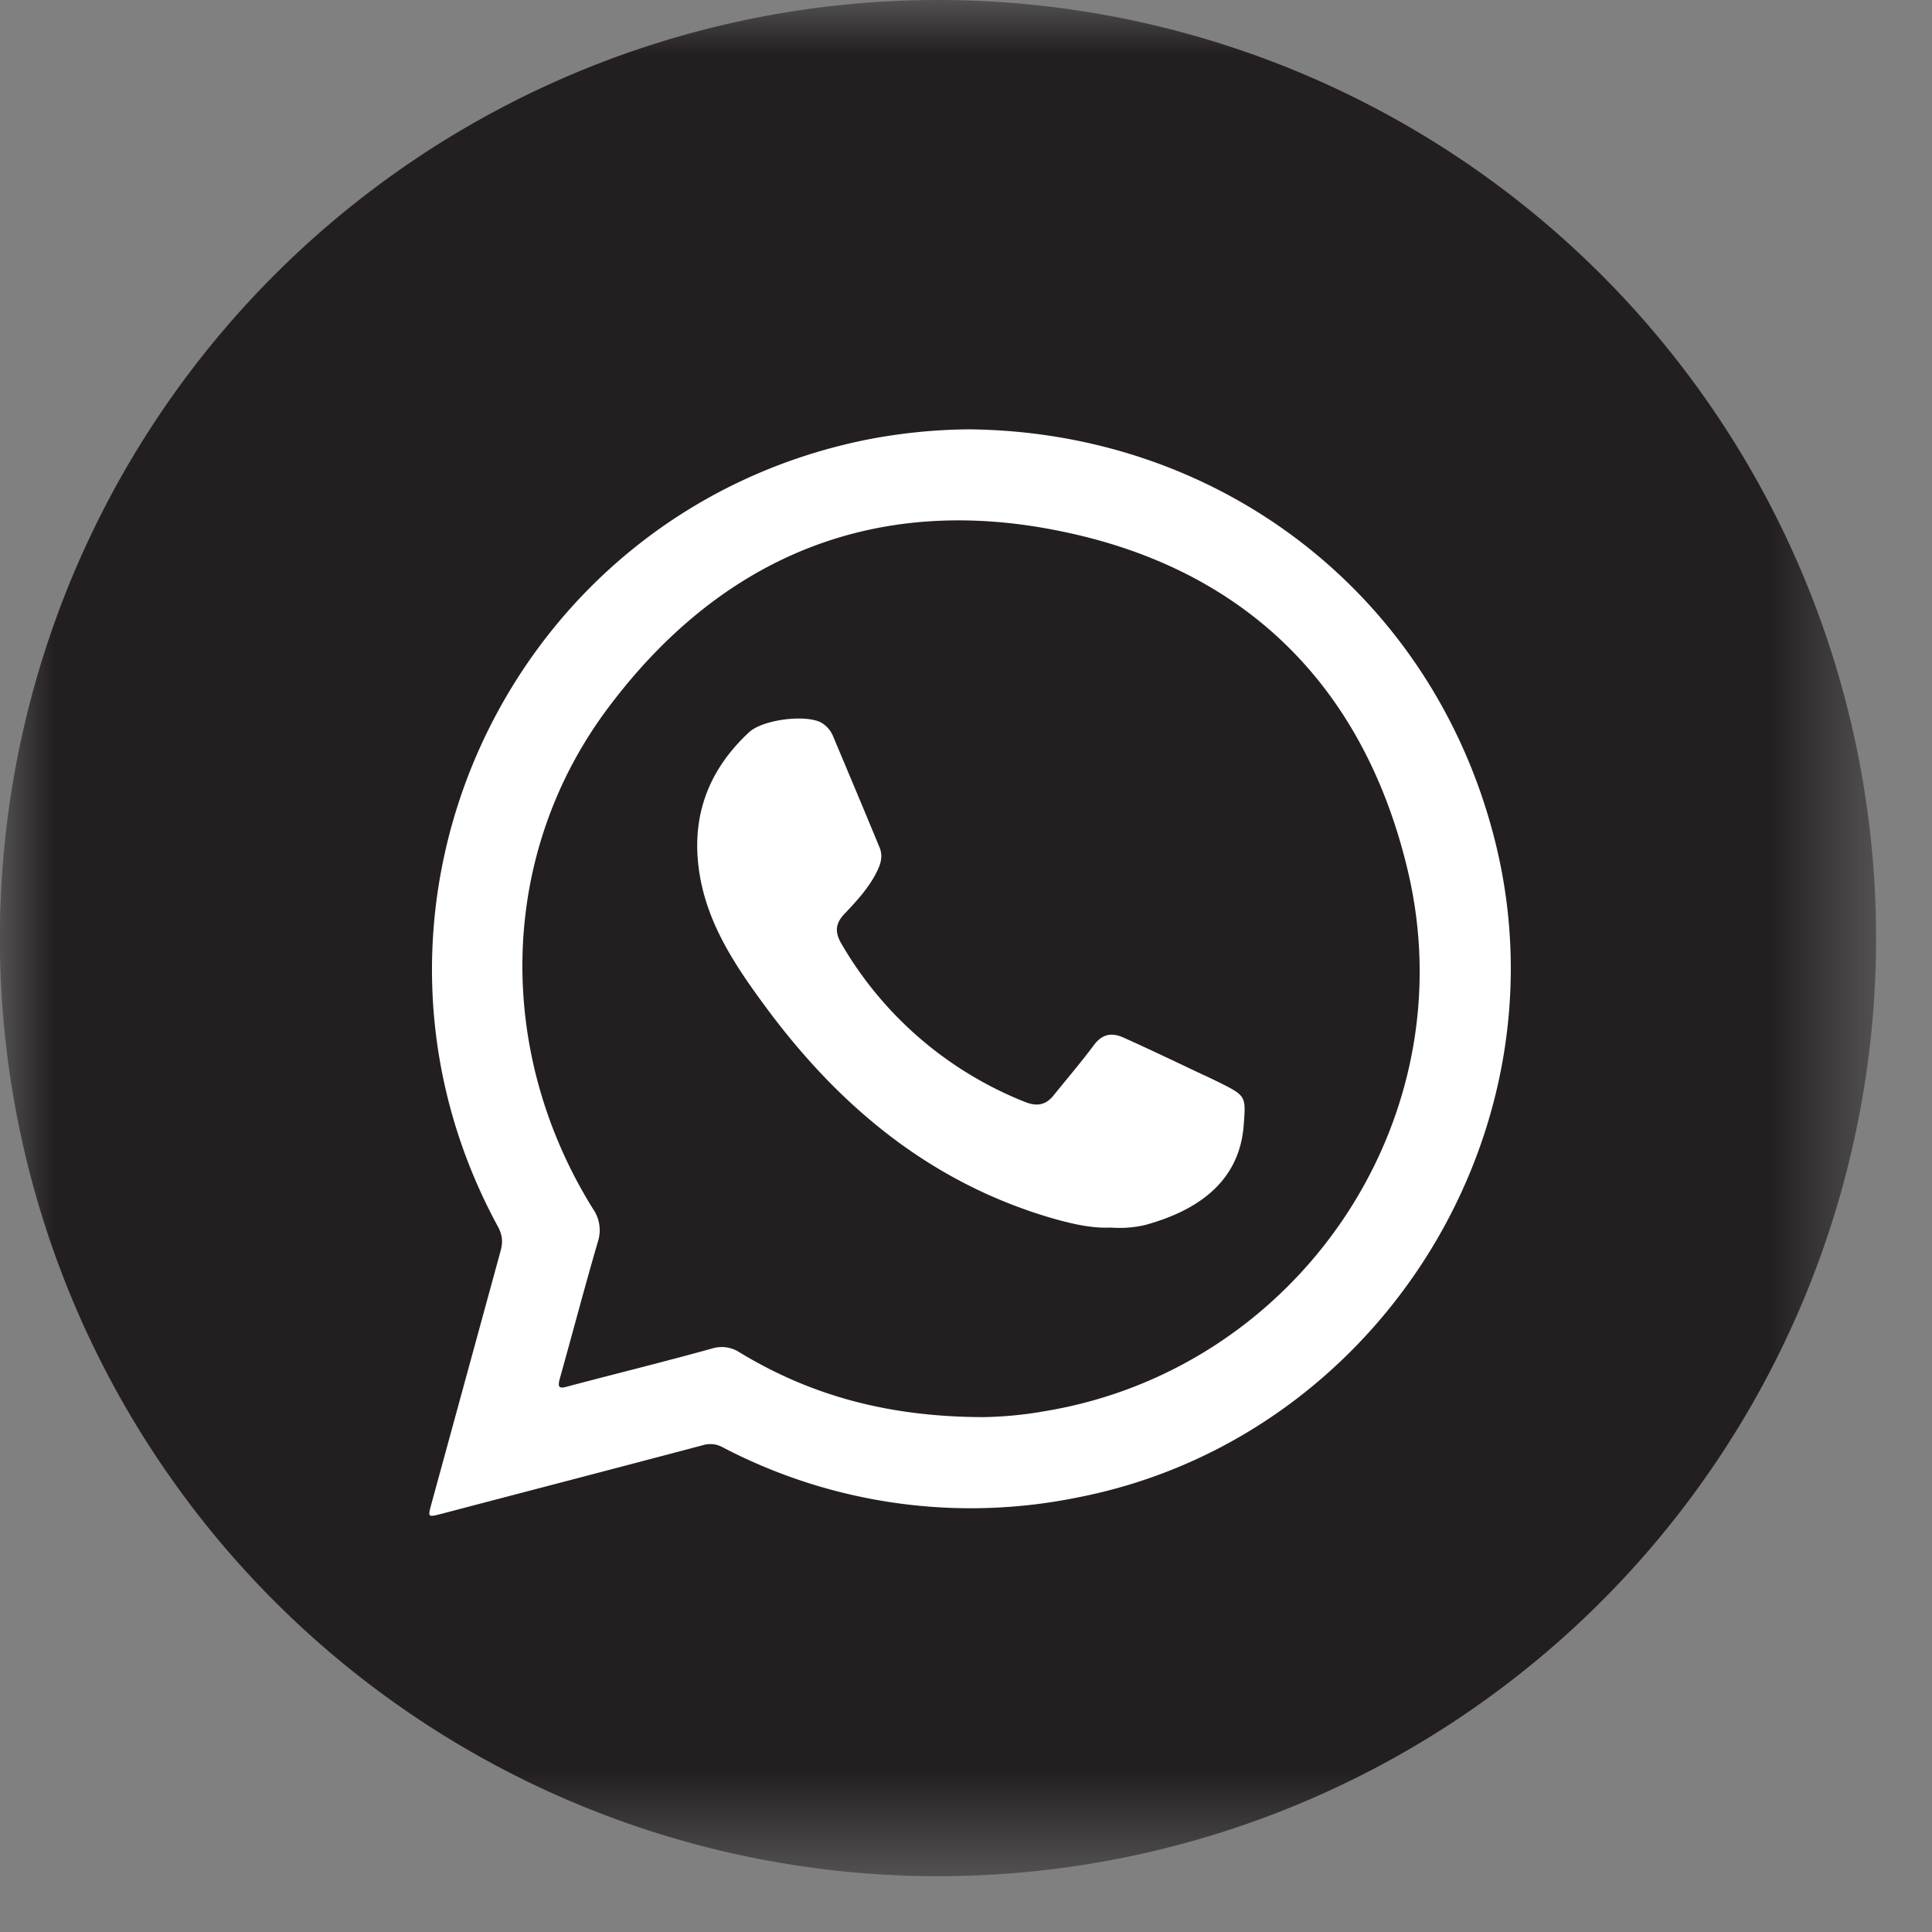
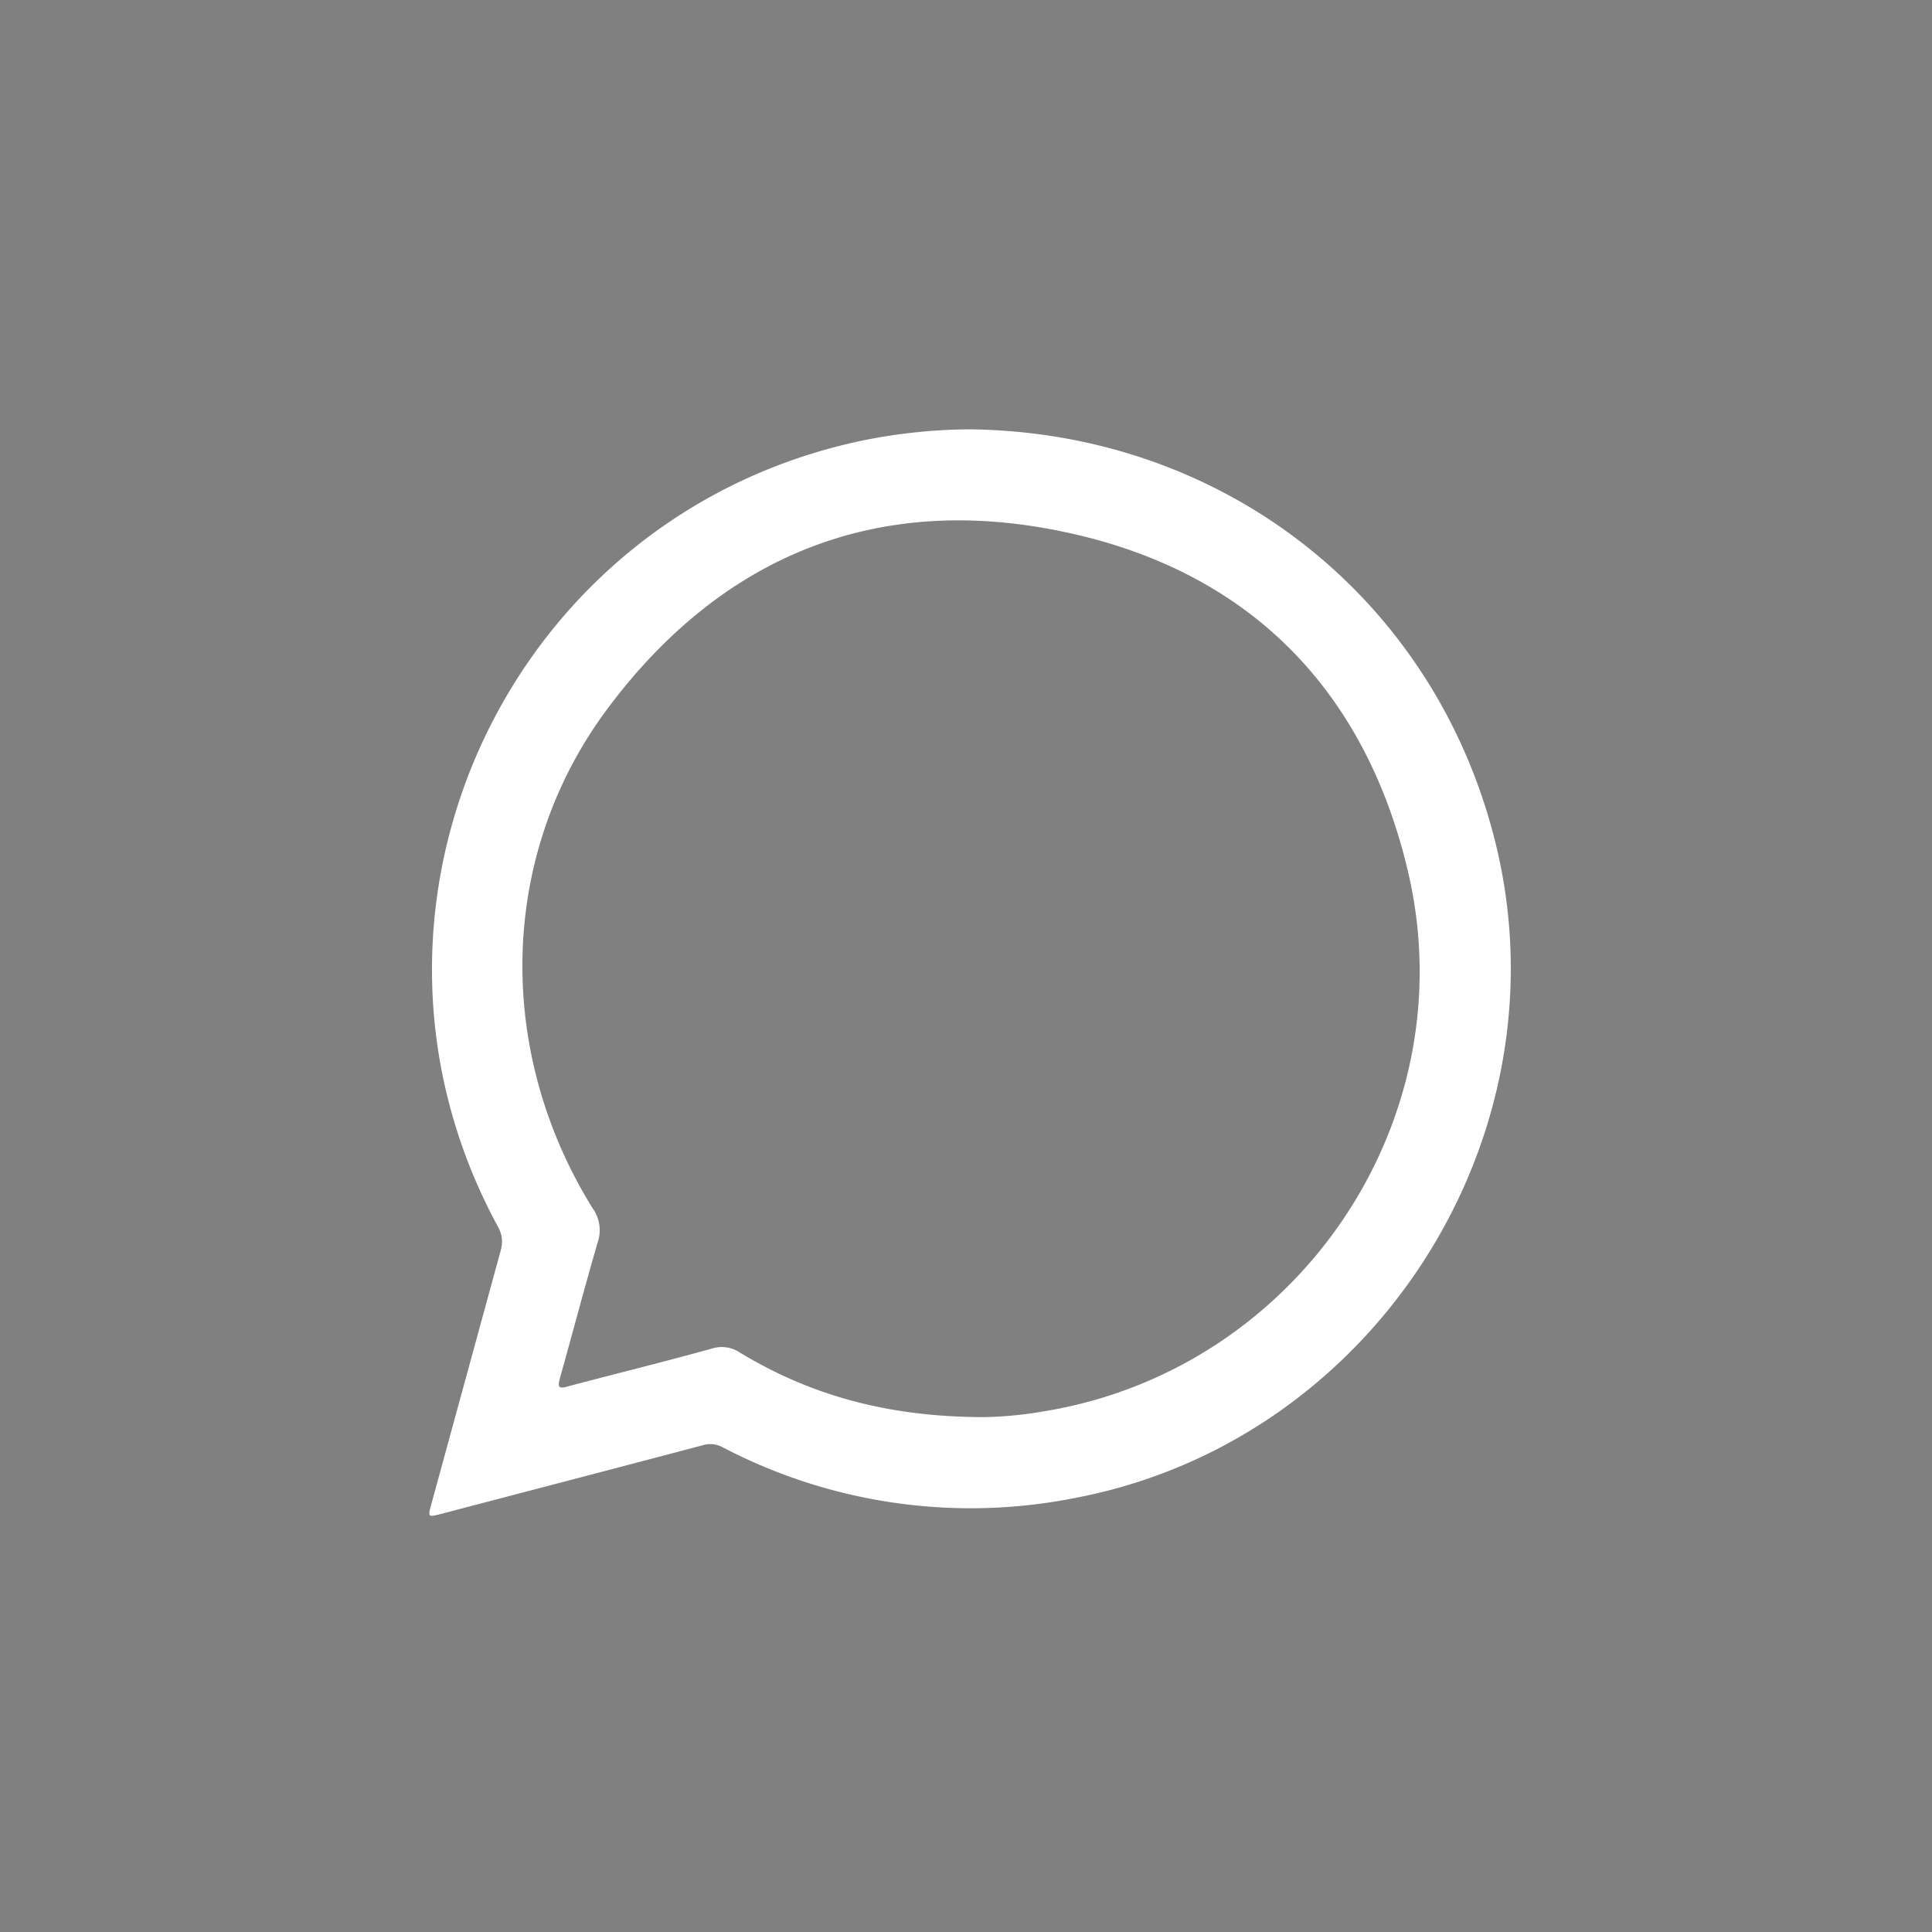
<svg xmlns="http://www.w3.org/2000/svg" xmlns:xlink="http://www.w3.org/1999/xlink" width="18" height="18" viewBox="0 0 18 18">
  <rect x="0" y="0" width="18" height="18" fill="#808080" stroke="none" />
  <defs>
-     <path id="c2gehjd65a" d="M0 0h17.479v17.479H0z" />
-   </defs>
+     </defs>
  <g fill="none" fill-rule="evenodd">
    <g>
      <mask id="ehh2vh5yib" fill="#fff">
        <use xlink:href="#c2gehjd65a" />
      </mask>
-       <path d="M17.479 8.74a8.74 8.74 0 1 1-17.48 0 8.74 8.74 0 0 1 17.48 0" fill="#231F20" mask="url(#ehh2vh5yib)" />
    </g>
    <g fill="#FFF">
      <path d="M9.737 13.147a3.598 3.598 0 0 1-.575.056c-.884-.002-1.605-.2-2.268-.601a.303.303 0 0 0-.257-.039c-.446.124-.894.234-1.34.352-.094.029-.103.009-.08-.076.119-.425.23-.847.352-1.266a.348.348 0 0 0-.046-.313c-.916-1.474-.878-3.31.148-4.672 1.066-1.42 2.515-2.001 4.249-1.631 1.709.36 2.798 1.463 3.198 3.163.547 2.325-1.03 4.637-3.38 5.027m4.202-5.266C13.387 5.59 11.416 4.027 9.034 4a5.164 5.164 0 0 0-.967.098c-3.323.674-5.046 4.359-3.426 7.334.042.08.045.144.022.226l-.643 2.351c-.035.128-.035.128.093.095.814-.214 1.626-.425 2.438-.64a.236.236 0 0 1 .182.02 4.984 4.984 0 0 0 3.304.468c2.758-.535 4.561-3.34 3.903-6.071" />
-       <path d="M10.35 11.437c-.18.008-.351-.033-.523-.08-1.154-.33-2.02-1.054-2.715-2.005-.263-.358-.507-.728-.588-1.173-.097-.535.057-.987.455-1.357.126-.116.512-.167.666-.093a.26.26 0 0 1 .118.134c.146.347.29.689.433 1.036.027.067.015.131-.015.198-.073.16-.191.288-.31.414-.091.093-.095.177-.028.288a3.445 3.445 0 0 0 1.708 1.468c.11.044.194.029.267-.064.122-.151.252-.303.369-.46.08-.111.17-.126.283-.075.244.11.487.226.731.342.055.023.109.052.163.077.246.124.244.126.223.399-.041.532-.44.795-.914.926a1.047 1.047 0 0 1-.324.025" />
    </g>
  </g>
</svg>